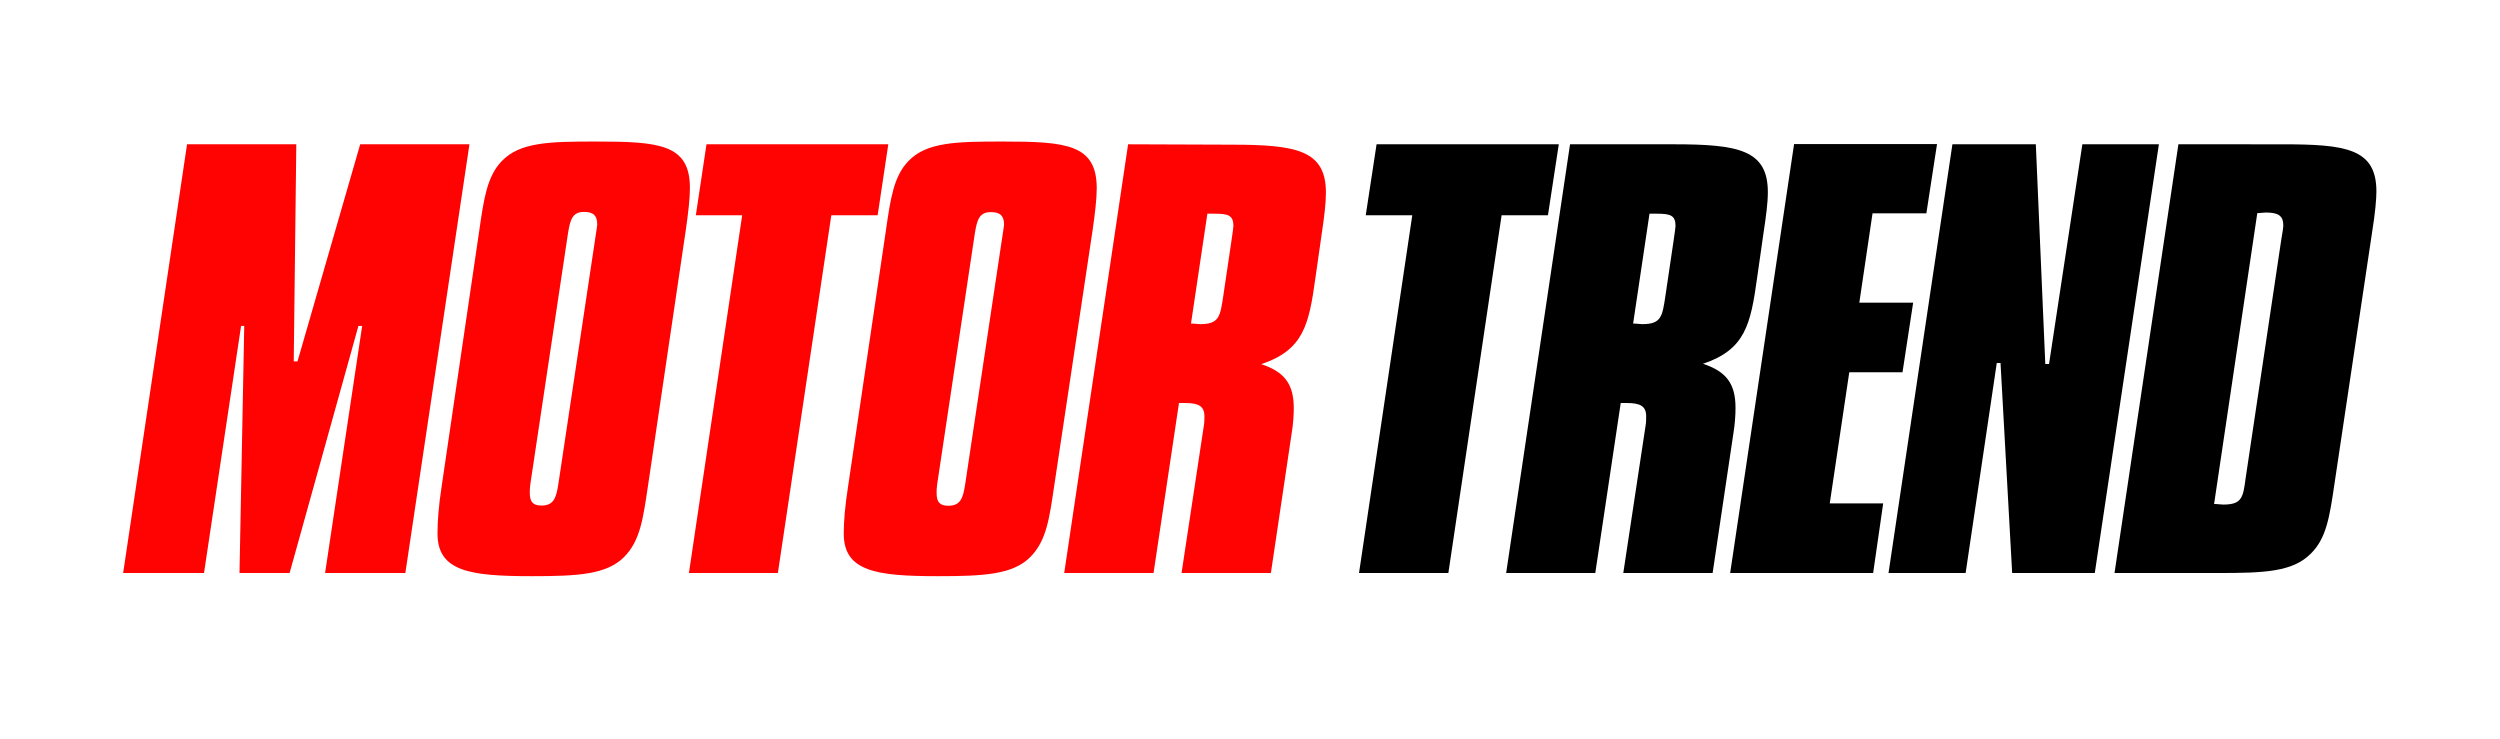
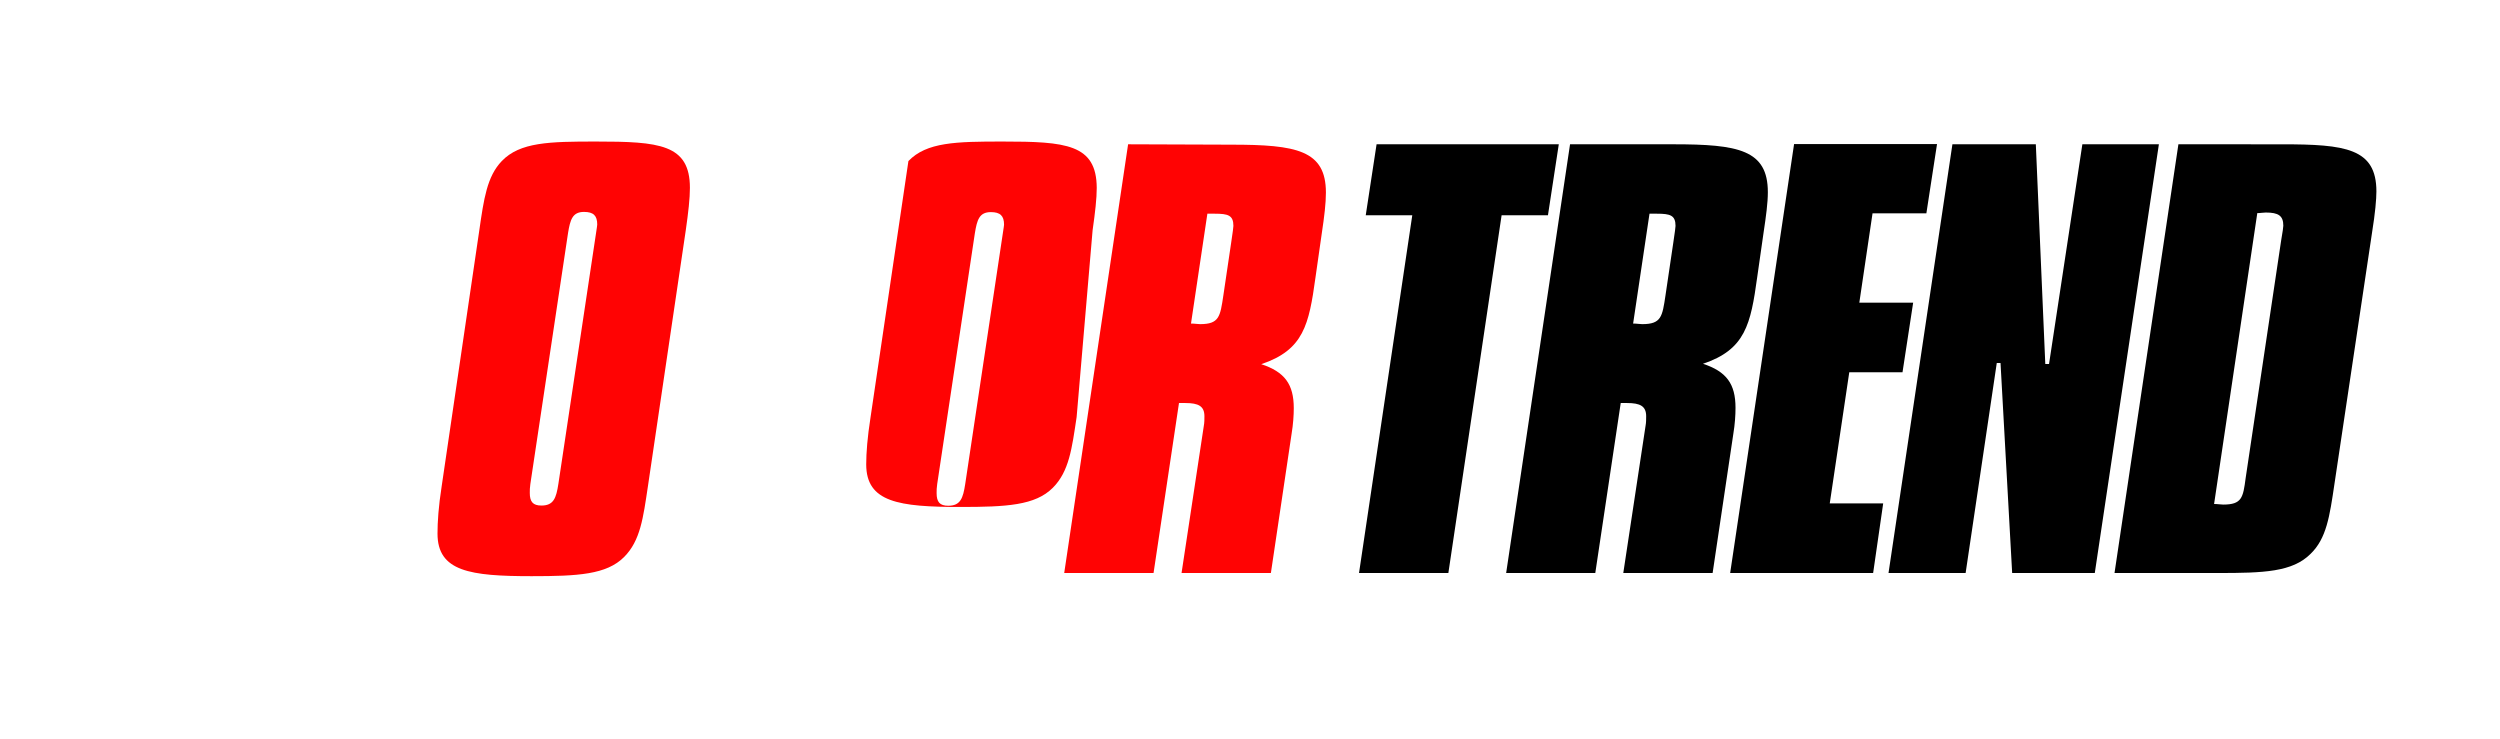
<svg xmlns="http://www.w3.org/2000/svg" version="1.1" id="Layer_1" x="0px" y="0px" viewBox="0 0 2000 591.18" style="enable-background:new 0 0 2000 591.18;" xml:space="preserve">
  <style type="text/css">
	.st0{fill:#FF0303;}
</style>
  <g>
    <polygon points="1101.26,115.43 1092.59,172.23 1129.82,172.23 1087.22,458.41 1158.69,458.41 1201.28,172.23 1238.36,172.23    1247.03,115.43  " />
    <path d="M1256.03,115.43l-51.11,342.98h71.31l20.35-135.99h5.05c10.57,0,15.3,2.52,15.3,10.57c0,2.52,0,5.05-0.47,7.57   l-17.83,117.85h71.47l16.57-111.38c1.26-7.57,1.74-14.83,1.74-20.82c0-19.09-7.26-29.03-26.03-35.18   c33.92-11.36,38.18-31.55,43.38-69.26l5.05-35.34c2.05-13.57,3.47-24.14,3.47-32.66c0-33.92-23.51-38.34-75.57-38.34   L1256.03,115.43L1256.03,115.43z M1319.6,170.96h5.99c10.57,0,14.83,1.26,14.83,9.78c0,0.47-0.47,5.05-1.74,13.09l-6.31,42.6   c-2.52,16.88-3.31,22.88-18.62,22.88c-2.05,0-4.26-0.47-7.26-0.47L1319.6,170.96z" />
    <polygon points="1435.24,115.43 1384.13,458.41 1498.51,458.41 1506.55,402.72 1463.8,402.72 1479.42,297.8 1522.01,297.8    1530.53,242.11 1487.46,242.11 1498.03,170.65 1541.1,170.65 1549.62,115.27 1435.24,115.27  " />
    <polygon points="1561.93,115.43 1510.81,458.41 1572.5,458.41 1597.42,290.39 1600.42,290.39 1609.73,458.41 1675.83,458.41    1727.11,115.43 1665.89,115.43 1639.23,291.18 1636.23,291.18 1628.66,115.43  " />
    <path d="M1742.72,115.43l-51.11,342.98h82.83c36.6,0,59.48-0.79,73.99-15.3c12.78-12.31,15.3-30.13,19.09-55.69l30.13-201.46   c2.52-15.62,3.47-26.66,3.47-32.81c0-34.55-24.77-37.71-75.57-37.71L1742.72,115.43L1742.72,115.43z M1805.83,170.49   c2.52,0,4.73-0.47,6.78-0.47c10.1,0,14.04,2.52,14.04,10.57c0,0.79-0.47,4.73-1.74,11.83l-28.4,190.1   c-2.05,15.62-3,21.14-17.98,21.14c-2.05,0-4.26-0.47-7.26-0.47L1805.83,170.49z" />
  </g>
  <g>
-     <polygon class="st0" points="149.64,115.43 98.52,458.41 163.21,458.41 192.87,260.73 195.39,260.73 191.6,458.41 231.68,458.41    286.74,260.73 289.73,260.73 260.07,458.41 324.28,458.41 375.56,115.43 288.16,115.43 237.99,289.13 234.99,289.13 237.04,115.43     " />
    <path class="st0" d="M548.62,184.22c2.05-14.36,3.31-25.4,3.31-33.92c0-35.02-24.61-37.07-75.25-37.07   c-37.07,0-60.74,0.47-75.25,15.62c-11.83,12.31-14.36,30.29-17.98,55.37l-30.13,204.93c-2.52,16.09-3.31,28.55-3.31,37.71   c0,30.29,26.03,34.08,75.25,34.08c37.07,0,59.95-1.26,73.99-15.3c13.09-13.09,15.3-31.39,19.09-56.64L548.62,184.22z    M476.84,186.42l-30.13,200.67c-1.74,11.36-3.79,17.35-13.57,17.35c-6.78,0-9.31-3-9.31-10.1c0-2.05,0-4.26,0.47-7.26l30.13-200.67   c1.74-10.57,3.47-16.88,12.78-16.88c7.57,0,10.57,3,10.57,10.1C477.63,180.27,477.63,182.16,476.84,186.42" />
-     <polygon class="st0" points="565.19,115.43 556.67,172.23 593.74,172.23 551.14,458.41 622.3,458.41 665.05,172.23 702.12,172.23    710.64,115.43  " />
-     <path class="st0" d="M874.08,184.22c2.05-14.36,3.31-25.4,3.31-33.92c-0.16-35.02-24.61-37.07-75.41-37.07   c-37.07,0-60.74,0.47-75.25,15.62c-11.83,12.31-14.36,30.29-17.98,55.37l-30.29,204.93c-2.52,16.09-3.47,28.55-3.47,37.71   c0,30.29,26.03,34.08,75.25,34.08c37.07,0,59.95-1.26,73.99-15.3c13.09-13.09,15.3-31.39,19.09-56.64L874.08,184.22z M802.3,186.42   l-30.13,200.83c-1.74,11.36-3.79,17.35-13.57,17.35c-6.78,0-9.31-3-9.31-10.1c0-2.05,0-4.26,0.47-7.26l30.13-200.67   c1.74-10.57,3.47-16.88,12.78-16.88c7.57,0,10.57,3,10.57,10.1C803.09,180.27,803.09,182.16,802.3,186.42" />
+     <path class="st0" d="M874.08,184.22c2.05-14.36,3.31-25.4,3.31-33.92c-0.16-35.02-24.61-37.07-75.41-37.07   c-37.07,0-60.74,0.47-75.25,15.62l-30.29,204.93c-2.52,16.09-3.47,28.55-3.47,37.71   c0,30.29,26.03,34.08,75.25,34.08c37.07,0,59.95-1.26,73.99-15.3c13.09-13.09,15.3-31.39,19.09-56.64L874.08,184.22z M802.3,186.42   l-30.13,200.83c-1.74,11.36-3.79,17.35-13.57,17.35c-6.78,0-9.31-3-9.31-10.1c0-2.05,0-4.26,0.47-7.26l30.13-200.67   c1.74-10.57,3.47-16.88,12.78-16.88c7.57,0,10.57,3,10.57,10.1C803.09,180.27,803.09,182.16,802.3,186.42" />
    <path class="st0" d="M902.48,115.43l-51.11,342.98h71.47l20.35-135.99h5.05c10.57,0,15.3,2.52,15.3,10.57c0,2.52,0,5.05-0.47,7.57   l-17.83,117.85h71.47l16.57-111.38c1.26-7.57,1.74-14.83,1.74-20.51c0-19.09-7.26-29.03-26.03-35.18   c33.92-11.36,38.18-31.55,43.38-69.26l5.05-35.34c2.05-13.57,3.31-24.14,3.31-32.66c0-33.92-23.51-38.34-75.57-38.34L902.48,115.43   L902.48,115.43z M965.9,170.96h5.99c10.57,0,14.83,1.26,14.83,9.78c0,0.47-0.47,5.05-1.74,13.09l-6.31,42.6   c-2.52,16.88-3.31,22.88-18.62,22.88c-2.05,0-4.26-0.47-7.26-0.47L965.9,170.96z" />
  </g>
</svg>